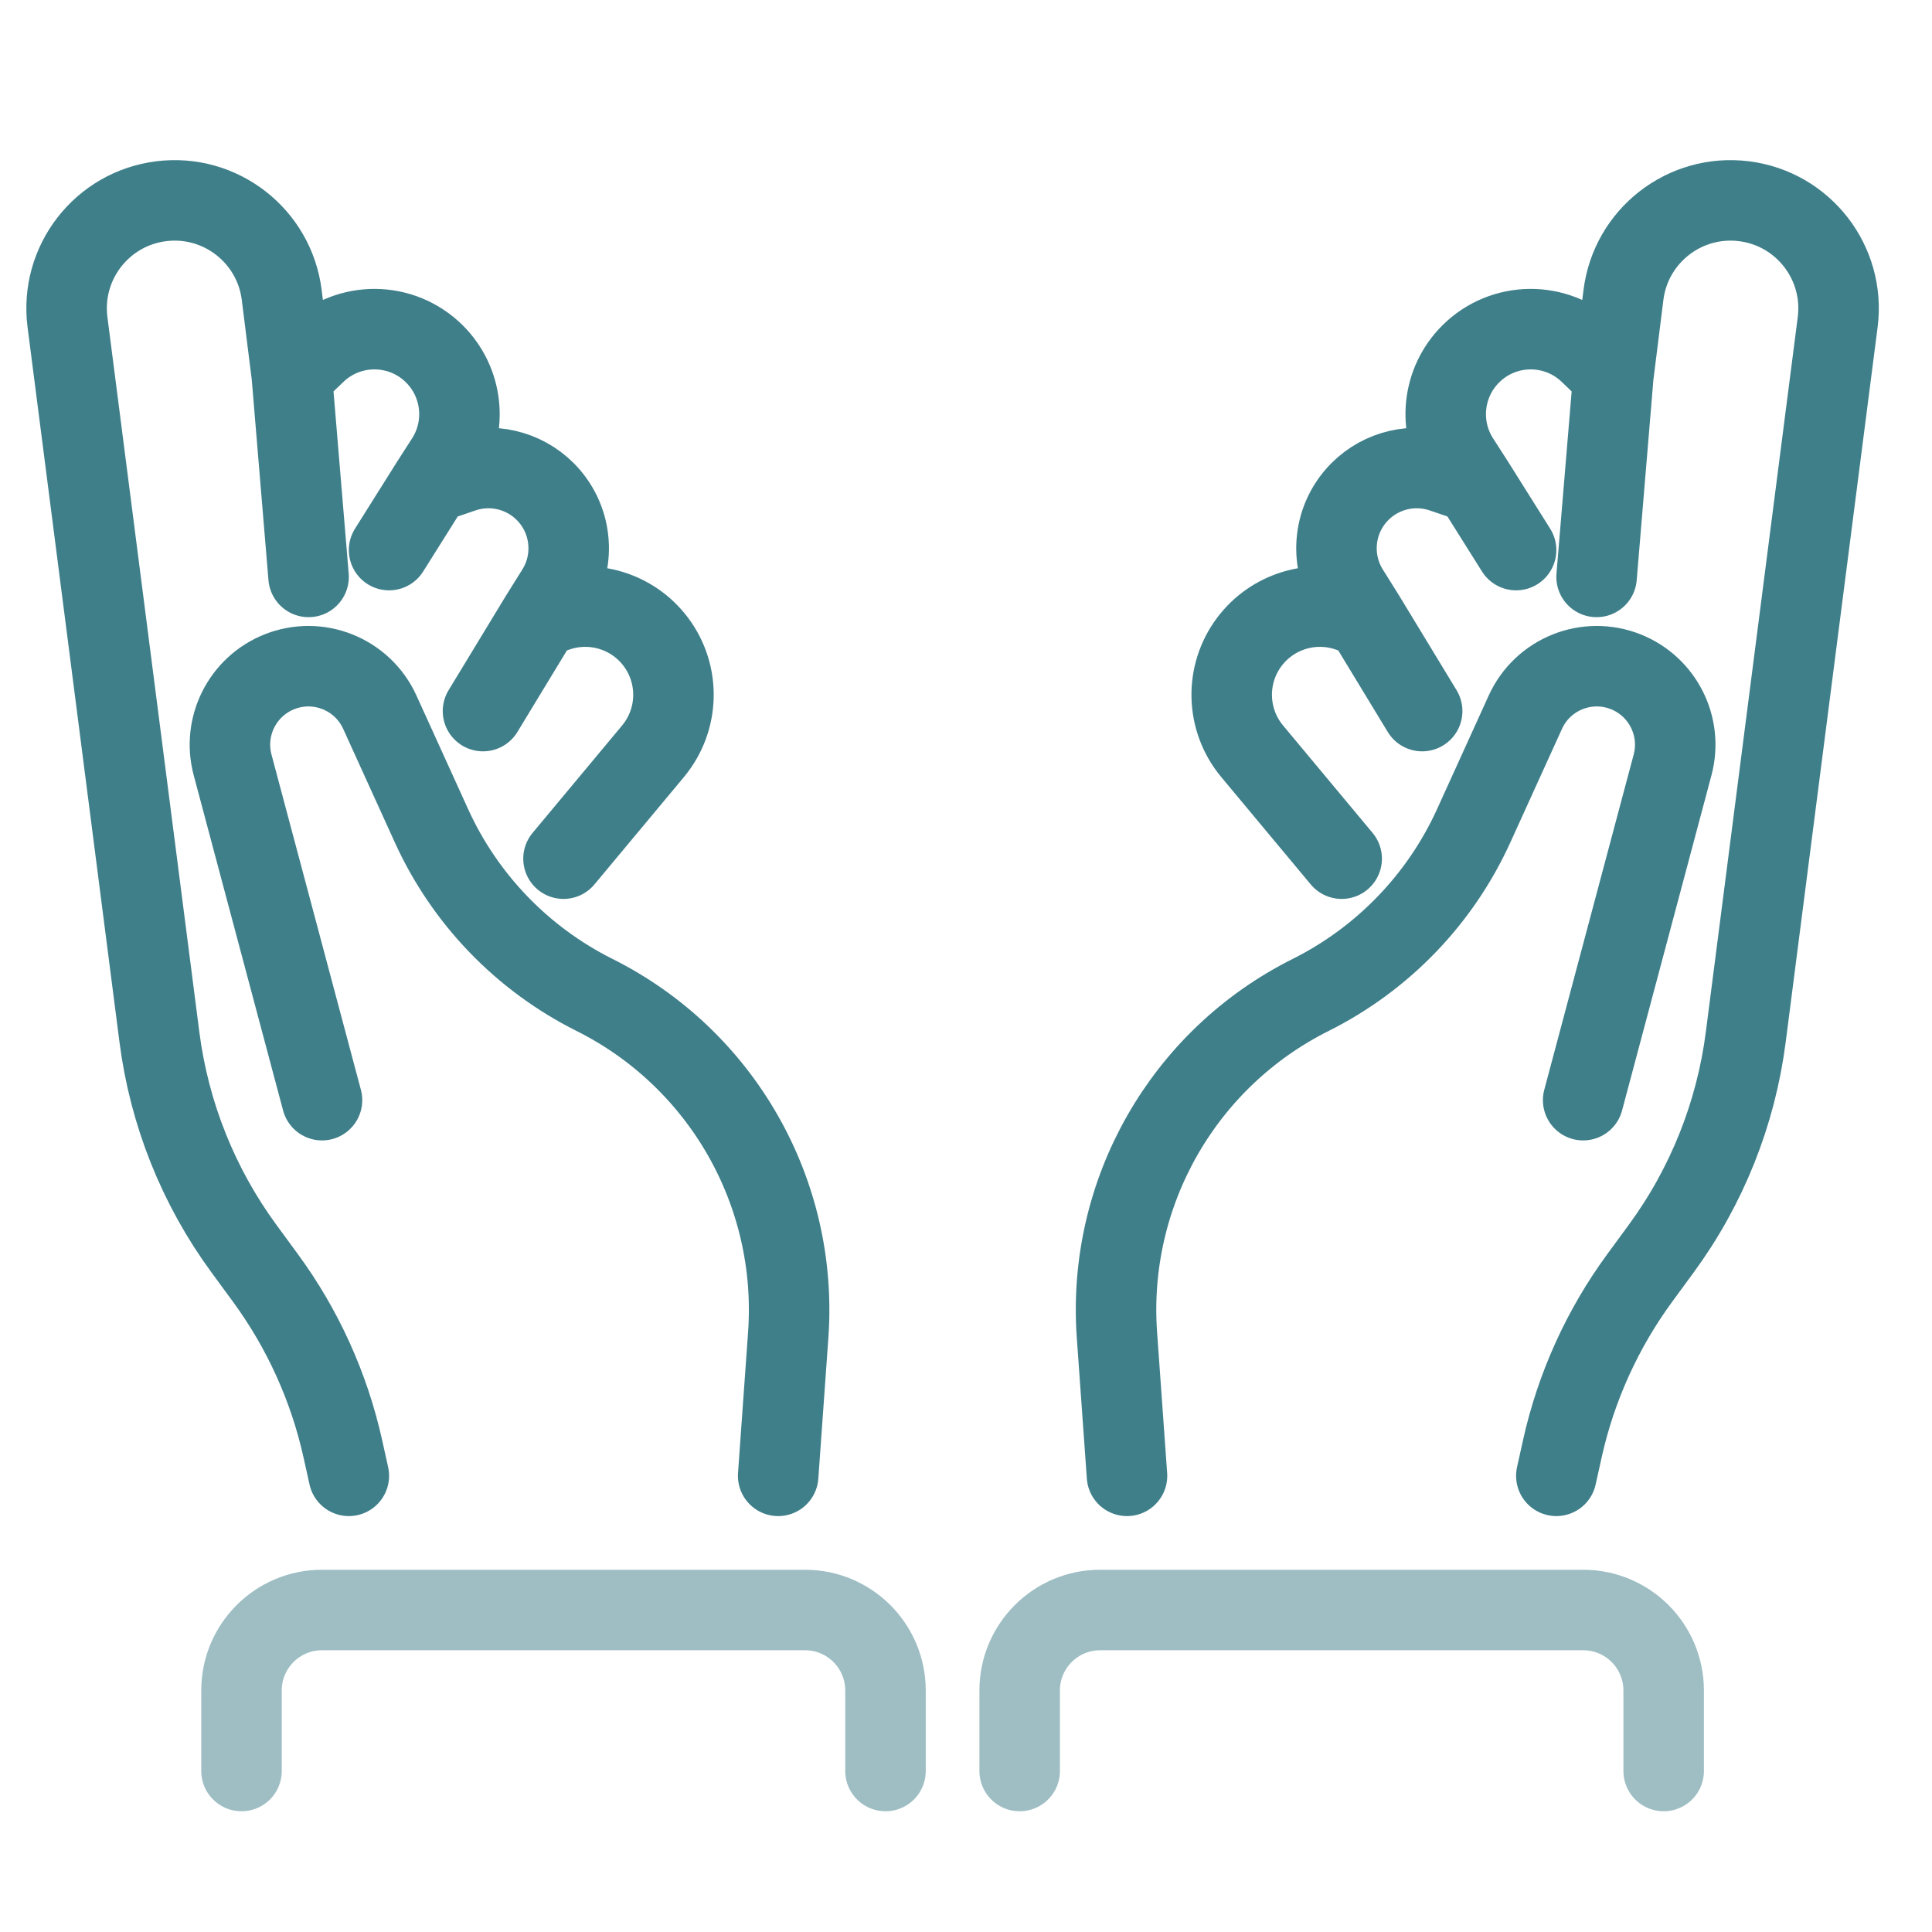
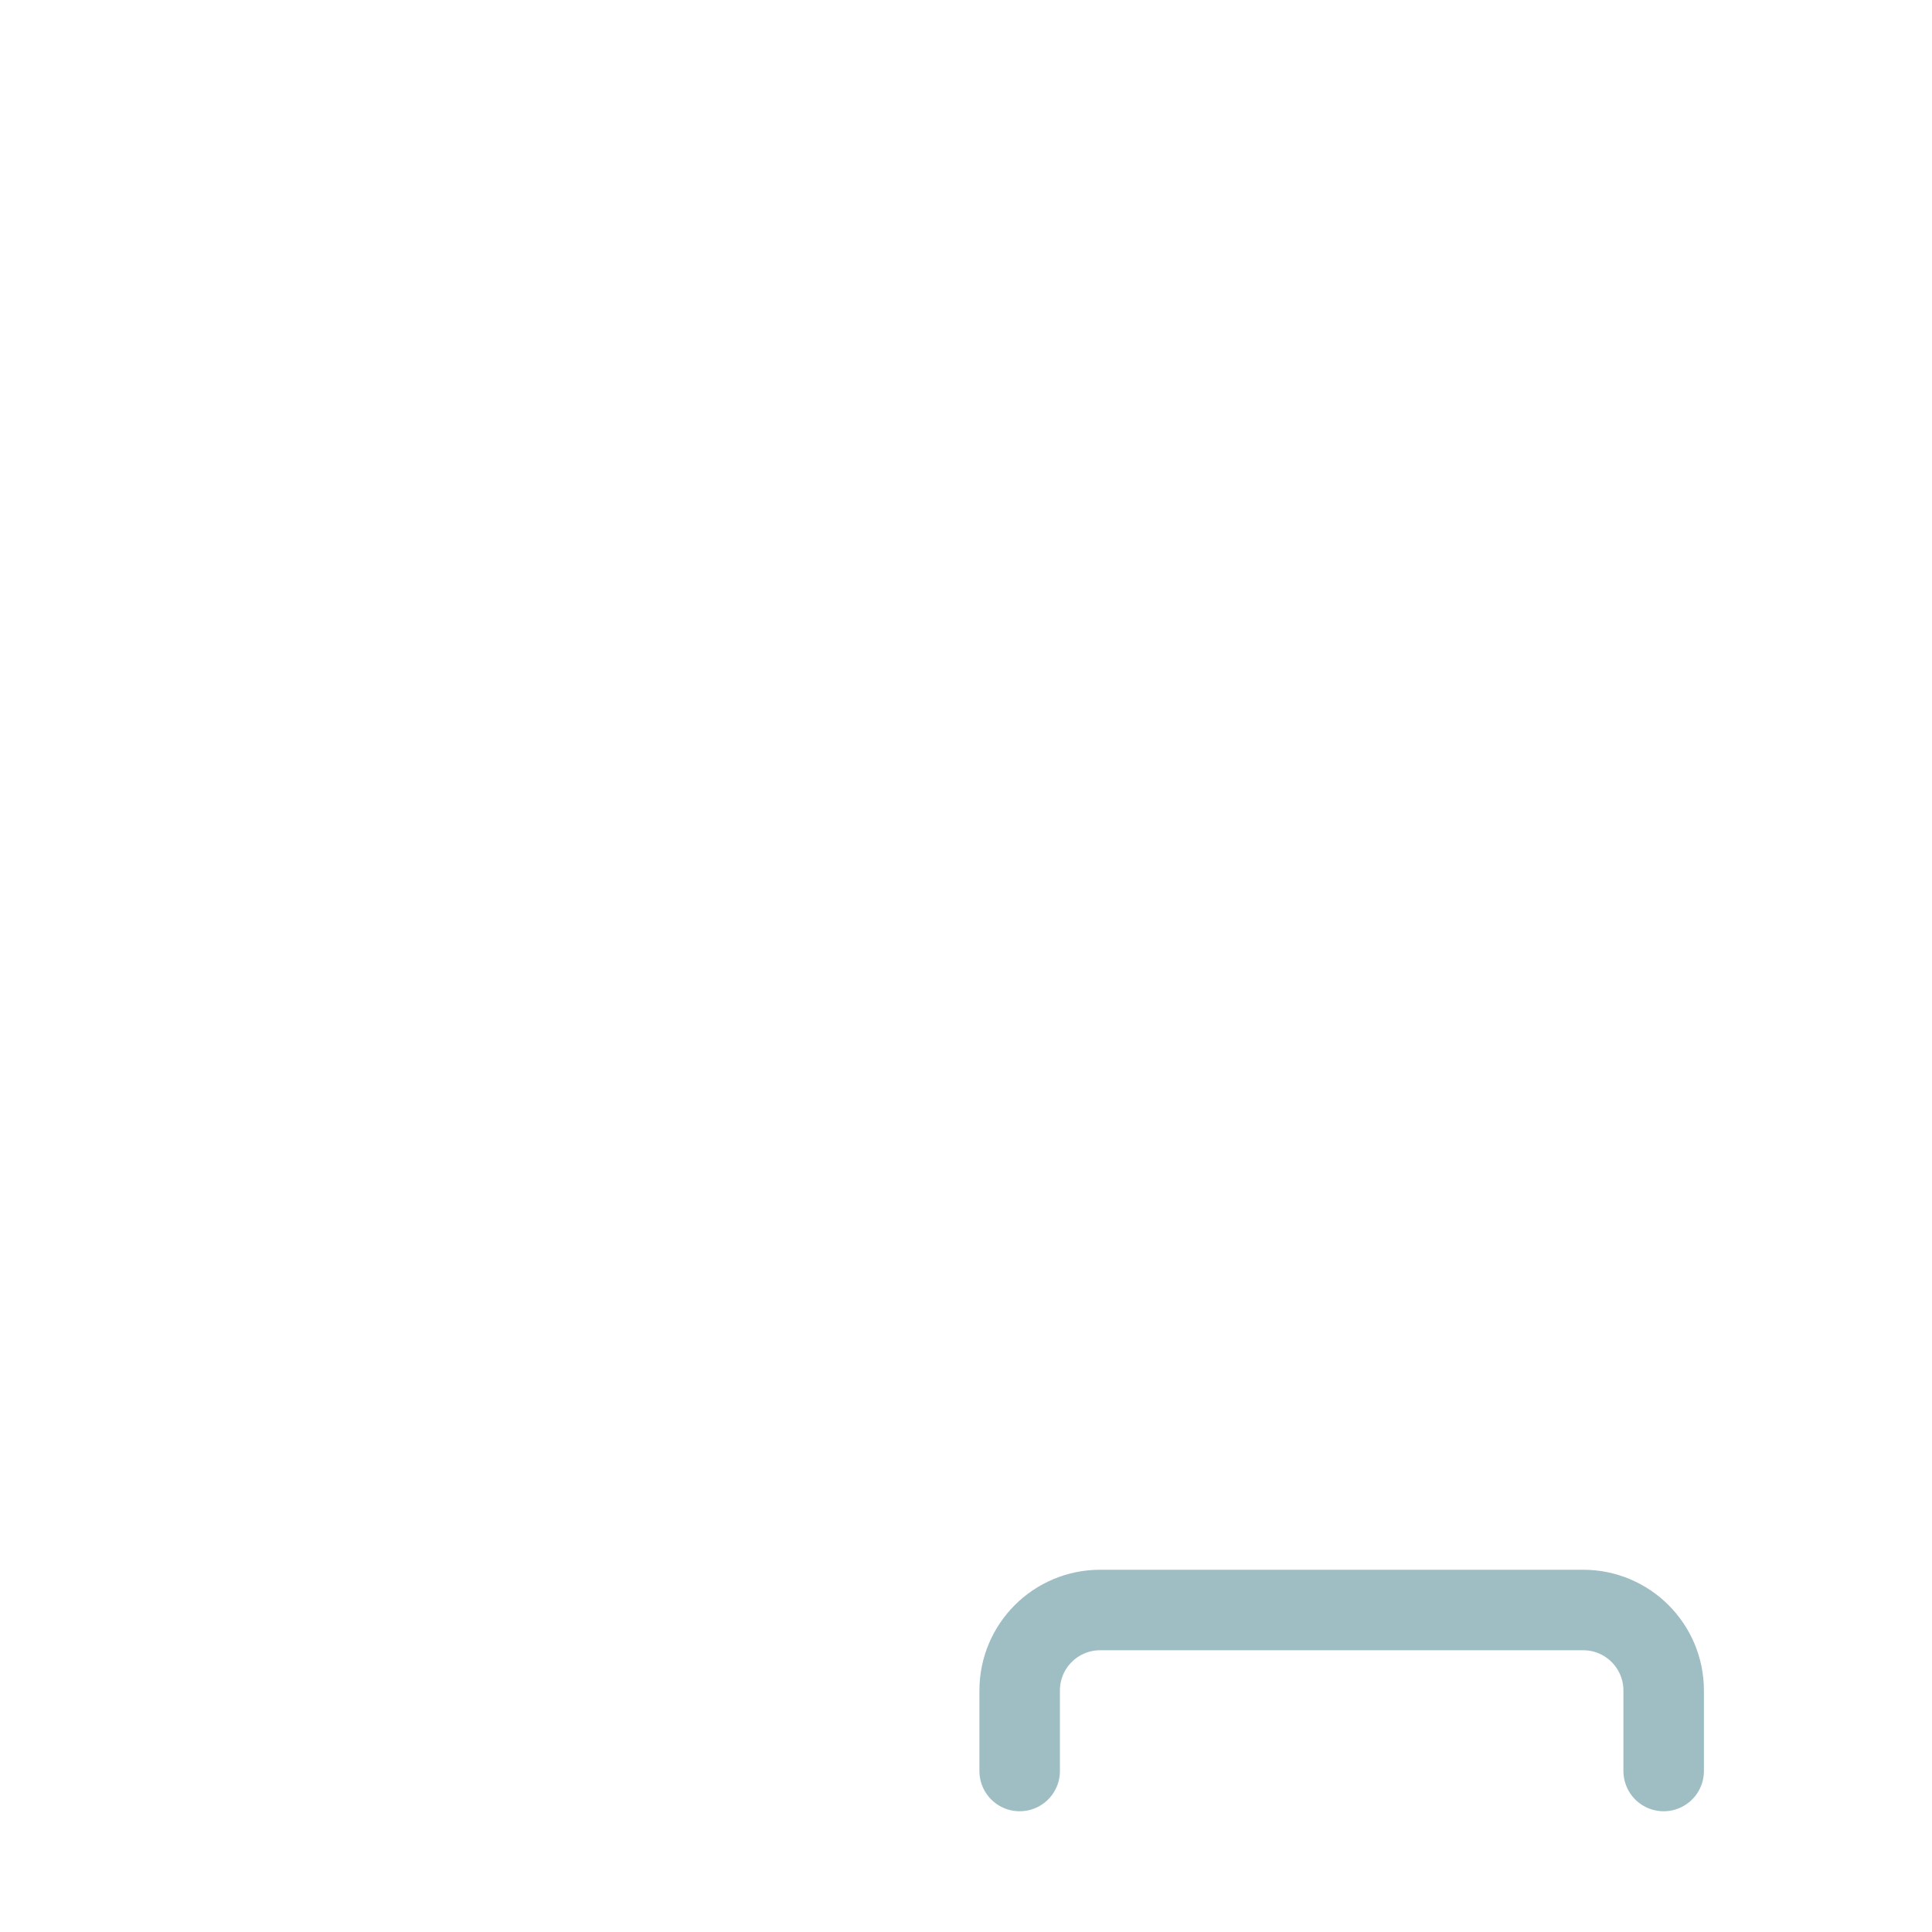
<svg xmlns="http://www.w3.org/2000/svg" width="72" height="72" viewBox="0 0 72 72" fill="none">
-   <path opacity="0.5" d="M33 66V63C33 61.343 31.657 60 30 60H12C10.343 60 9 61.343 9 63V66" stroke="#3f7f8a" stroke-width="3" stroke-linecap="round" stroke-linejoin="round" />
-   <path d="M12 41L8.668 28.505C8.287 27.076 9.034 25.587 10.408 25.037V25.037C11.858 24.457 13.509 25.119 14.155 26.542L16.078 30.771C17.321 33.507 19.467 35.733 22.155 37.078V37.078C26.903 39.452 29.753 44.453 29.375 49.749L29 55M13 55L12.775 53.986C12.264 51.687 11.281 49.519 9.888 47.62L9.093 46.536C7.392 44.217 6.308 41.504 5.941 38.651L2.515 12.005C2.231 9.795 3.796 7.775 6.007 7.499V7.499C8.212 7.223 10.223 8.788 10.499 10.993L10.875 14M11.5 21.5L10.875 14M10.875 14L11.761 13.149C13.005 11.955 14.975 11.975 16.195 13.195V13.195C17.248 14.248 17.425 15.894 16.619 17.148L16.071 18M14.5 20.5L16.071 18M16.071 18L17.236 17.602C18.316 17.234 19.511 17.511 20.318 18.318V18.318C21.302 19.302 21.477 20.837 20.739 22.017L20.125 23M18 26.5L20.125 23M20.125 23L20.732 22.789C22.083 22.319 23.583 22.777 24.441 23.921V23.921C25.355 25.14 25.311 26.826 24.336 27.997L21 32" stroke="#3f7f8a" stroke-width="3" stroke-linecap="round" />
  <path opacity="0.5" d="M38 66V63C38 61.343 39.343 60 41 60H59C60.657 60 62 61.343 62 63V66" stroke="#3f7f8a" stroke-width="3" stroke-linecap="round" stroke-linejoin="round" />
-   <path d="M59 41L62.332 28.505C62.713 27.076 61.966 25.587 60.593 25.037V25.037C59.142 24.457 57.491 25.119 56.845 26.542L54.922 30.771C53.679 33.507 51.533 35.733 48.845 37.078V37.078C44.097 39.452 41.247 44.453 41.625 49.749L42 55M58 55L58.225 53.986C58.736 51.687 59.719 49.519 61.112 47.62L61.907 46.536C63.608 44.217 64.692 41.504 65.059 38.651L68.485 12.005C68.769 9.795 67.204 7.775 64.993 7.499V7.499C62.788 7.223 60.776 8.788 60.501 10.993L60.125 14M59.5 21.5L60.125 14M60.125 14L59.239 13.149C57.995 11.955 56.025 11.975 54.805 13.195V13.195C53.752 14.248 53.575 15.894 54.381 17.148L54.929 18M56.5 20.5L54.929 18M54.929 18L53.764 17.602C52.684 17.234 51.489 17.511 50.682 18.318V18.318C49.698 19.302 49.523 20.837 50.261 22.017L50.875 23M53 26.5L50.875 23M50.875 23L50.268 22.789C48.917 22.319 47.417 22.777 46.559 23.921V23.921C45.645 25.14 45.689 26.826 46.664 27.997L50 32" stroke="#3f7f8a" stroke-width="3" stroke-linecap="round" />
</svg>